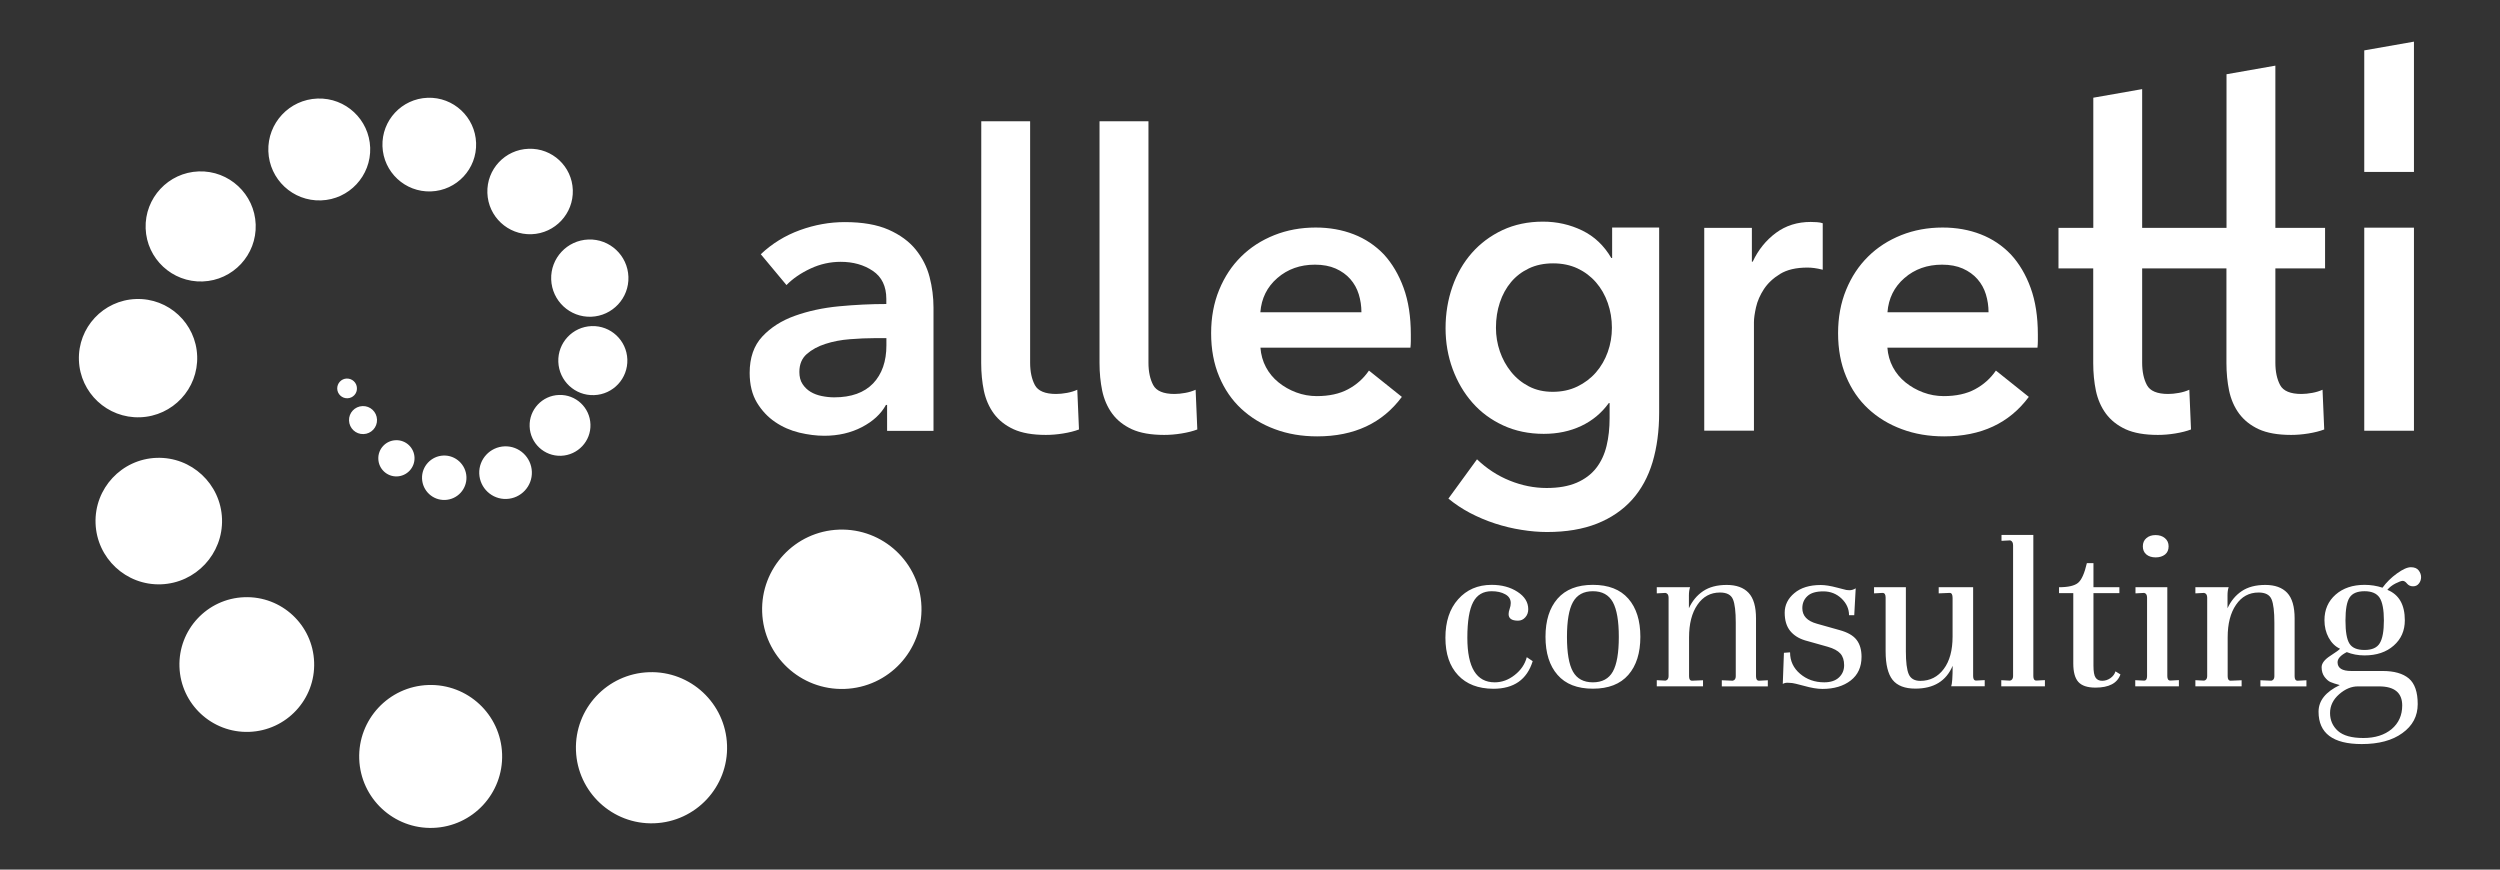
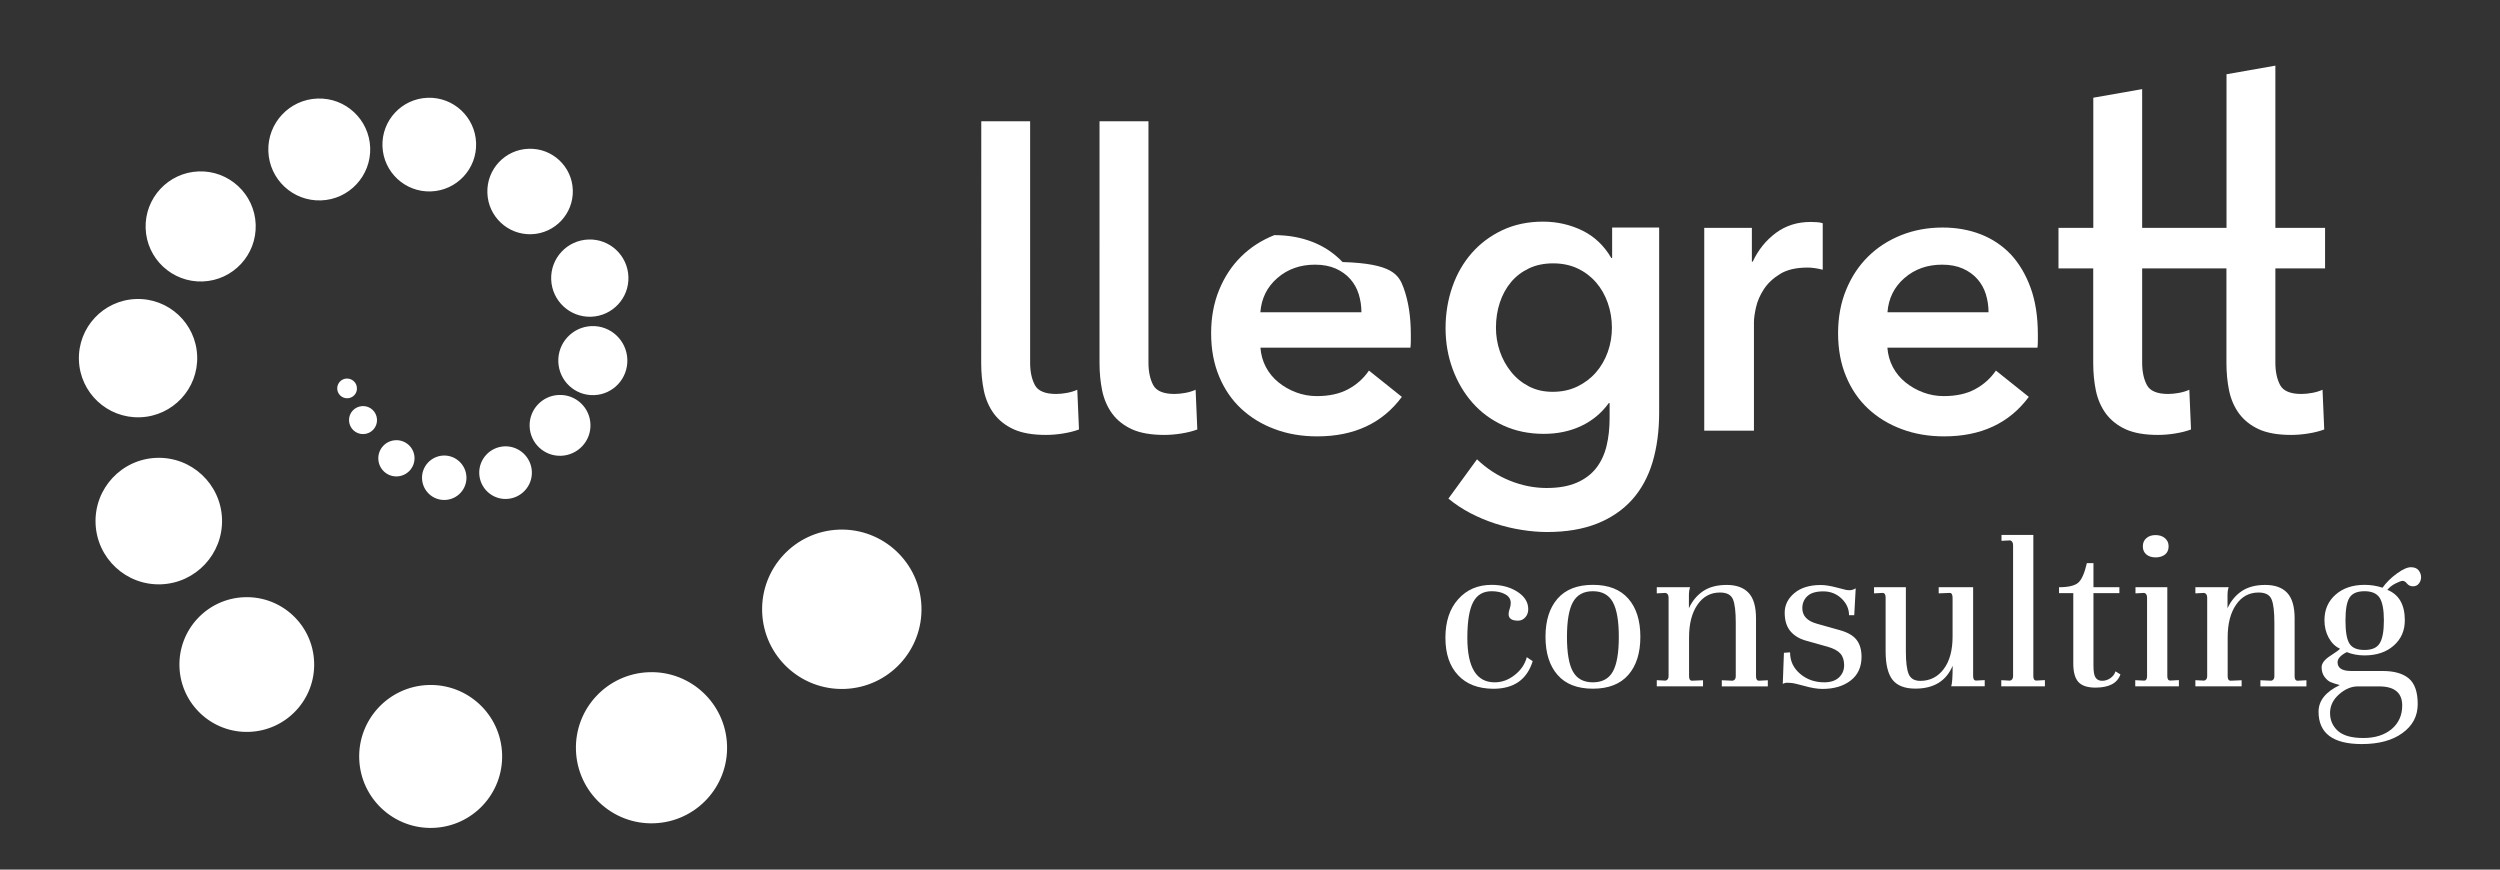
<svg xmlns="http://www.w3.org/2000/svg" version="1.1" id="Ebene_1" x="0px" y="0px" viewBox="0 0 325.98 113.39" style="enable-background:new 0 0 325.98 113.39;" xml:space="preserve">
  <rect x="0" y="0" width="325.98" height="113.39" fill="#333333" stroke="none" />
  <style type="text/css">
	.st0{fill:#FFFFFF;}
</style>
  <g>
-     <path class="st0" d="M314.76,29.69v26.47h-6.48V29.69H314.76L314.76,29.69z M314.76,5.43v16.99h-6.48V6.57L314.76,5.43L314.76,5.43   z" />
    <path class="st0" d="M259.29,40.73c0-0.82-0.12-1.61-0.35-2.36c-0.23-0.75-0.6-1.41-1.1-1.98c-0.5-0.57-1.14-1.03-1.9-1.37   c-0.77-0.34-1.67-0.51-2.71-0.51c-1.93,0-3.56,0.58-4.9,1.74c-1.34,1.16-2.08,2.65-2.22,4.47H259.29L259.29,40.73z M264.78,37.54   c0.63,1.73,0.94,3.76,0.94,6.08v0.85c0,0.29-0.02,0.57-0.05,0.86H246.1c0.07,0.93,0.31,1.78,0.72,2.55   c0.41,0.77,0.96,1.43,1.64,1.98c0.68,0.55,1.45,0.99,2.31,1.31c0.86,0.32,1.75,0.48,2.68,0.48c1.61,0,2.97-0.3,4.07-0.89   s2.02-1.4,2.73-2.44l4.29,3.43c-2.54,3.43-6.22,5.15-11.04,5.15c-2,0-3.84-0.31-5.52-0.94c-1.68-0.62-3.14-1.51-4.37-2.65   c-1.23-1.14-2.2-2.55-2.89-4.21c-0.7-1.66-1.05-3.55-1.05-5.65c0-2.07,0.35-3.96,1.05-5.66c0.7-1.7,1.65-3.14,2.87-4.34   c1.21-1.2,2.65-2.12,4.32-2.79c1.66-0.66,3.46-0.99,5.39-0.99c1.79,0,3.44,0.29,4.96,0.88c1.52,0.59,2.83,1.47,3.94,2.63   C263.29,34.36,264.15,35.81,264.78,37.54L264.78,37.54z" />
-     <path class="st0" d="M115.68,52.8h-0.16c-0.65,1.18-1.69,2.14-3.13,2.89c-1.44,0.75-3.08,1.13-4.91,1.13   c-1.04,0-2.13-0.14-3.27-0.41c-1.13-0.28-2.18-0.73-3.13-1.38c-0.95-0.64-1.75-1.49-2.38-2.53c-0.63-1.05-0.95-2.34-0.95-3.88   c0-1.98,0.55-3.56,1.65-4.74c1.1-1.18,2.51-2.08,4.24-2.7c1.73-0.62,3.65-1.04,5.75-1.24c2.11-0.2,4.17-0.3,6.18-0.3v-0.66   c0-1.65-0.59-2.87-1.76-3.66c-1.17-0.79-2.57-1.18-4.19-1.18c-1.37,0-2.68,0.29-3.94,0.88c-1.26,0.59-2.3,1.3-3.13,2.15l-3.35-4.02   c1.48-1.4,3.18-2.44,5.1-3.14c1.93-0.7,3.88-1.05,5.86-1.05c2.3,0,4.2,0.33,5.7,0.99c1.49,0.66,2.67,1.52,3.54,2.59   c0.86,1.07,1.47,2.26,1.81,3.58c0.34,1.32,0.51,2.64,0.51,3.97v16.09h-6.05V52.8L115.68,52.8z M115.57,44.09h-1.46   c-1.04,0-2.14,0.05-3.29,0.14c-1.15,0.09-2.21,0.29-3.19,0.61c-0.97,0.31-1.78,0.75-2.43,1.32c-0.65,0.57-0.97,1.35-0.97,2.34   c0,0.62,0.13,1.15,0.41,1.57c0.27,0.42,0.62,0.76,1.05,1.02c0.43,0.26,0.92,0.44,1.46,0.55c0.54,0.11,1.08,0.17,1.62,0.17   c2.23,0,3.92-0.61,5.08-1.82c1.15-1.21,1.73-2.87,1.73-4.96V44.09L115.57,44.09z" />
    <path class="st0" d="M216.34,29.71v24.08c0,2.39-0.29,4.55-0.86,6.47c-0.58,1.93-1.47,3.56-2.67,4.9   c-1.21,1.34-2.73,2.38-4.56,3.11c-1.84,0.73-4.01,1.1-6.53,1.1c-1.04,0-2.15-0.09-3.32-0.28c-1.17-0.18-2.32-0.46-3.46-0.83   c-1.13-0.37-2.22-0.83-3.27-1.38c-1.04-0.55-1.98-1.18-2.81-1.87l3.73-5.12c1.26,1.21,2.68,2.14,4.27,2.78   c1.58,0.64,3.19,0.96,4.81,0.96c1.55,0,2.85-0.23,3.92-0.69c1.06-0.46,1.91-1.1,2.54-1.91c0.63-0.81,1.08-1.77,1.35-2.88   c0.27-1.11,0.4-2.32,0.4-3.65v-1.94h-0.11c-0.94,1.3-2.13,2.29-3.59,2.98c-1.46,0.69-3.09,1.03-4.89,1.03   c-1.94,0-3.71-0.37-5.29-1.1c-1.58-0.73-2.93-1.73-4.02-2.98c-1.1-1.25-1.95-2.71-2.57-4.38c-0.61-1.67-0.92-3.44-0.92-5.32   c0-1.91,0.3-3.71,0.89-5.4s1.44-3.16,2.54-4.41c1.1-1.25,2.43-2.24,4-2.98c1.57-0.73,3.32-1.1,5.27-1.1c1.84,0,3.55,0.39,5.13,1.16   c1.58,0.77,2.84,1.97,3.78,3.58h0.11v-3.97H216.34L216.34,29.71z M202.51,34.34c-1.19,0-2.24,0.22-3.16,0.66   c-0.92,0.44-1.69,1.03-2.32,1.78c-0.63,0.75-1.12,1.64-1.46,2.66s-0.51,2.12-0.51,3.3c0,1.06,0.17,2.09,0.51,3.08   s0.83,1.88,1.46,2.66c0.63,0.79,1.4,1.42,2.32,1.9c0.92,0.48,1.95,0.71,3.11,0.71c1.19,0,2.26-0.23,3.21-0.69   c0.95-0.46,1.76-1.07,2.43-1.84c0.67-0.77,1.18-1.66,1.54-2.66c0.36-1.01,0.54-2.06,0.54-3.16c0-1.14-0.18-2.22-0.54-3.24   c-0.36-1.03-0.87-1.92-1.54-2.69c-0.67-0.77-1.47-1.37-2.4-1.81C204.76,34.56,203.7,34.34,202.51,34.34L202.51,34.34z" />
    <path class="st0" d="M222.22,29.71h6.21v4.41h0.11c0.72-1.54,1.73-2.79,3.02-3.75c1.3-0.96,2.81-1.43,4.54-1.43   c0.25,0,0.52,0.01,0.81,0.03c0.29,0.02,0.54,0.06,0.76,0.14v6.06c-0.43-0.11-0.8-0.18-1.11-0.22c-0.31-0.04-0.6-0.06-0.89-0.06   c-1.48,0-2.66,0.28-3.56,0.83c-0.9,0.55-1.6,1.21-2.11,1.98c-0.5,0.77-0.85,1.56-1.03,2.37c-0.18,0.81-0.27,1.45-0.27,1.93v14.16   h-6.48V29.71L222.22,29.71z" />
    <path class="st0" d="M268.41,35v-5.29h4.54V12.74l6.37-1.12v18.09h6.46h4.54V9.68l6.37-1.12l0,21.15h6.48V35h-6.48v12.29   c0,1.18,0.21,2.15,0.62,2.92c0.41,0.77,1.34,1.16,2.78,1.16c0.43,0,0.9-0.05,1.4-0.14c0.5-0.09,0.95-0.23,1.35-0.41l0.22,5.18   c-0.58,0.22-1.26,0.39-2.05,0.52c-0.79,0.13-1.55,0.19-2.27,0.19c-1.73,0-3.13-0.25-4.21-0.74c-1.08-0.5-1.93-1.18-2.57-2.04   c-0.63-0.86-1.06-1.86-1.3-2.98c-0.23-1.12-0.35-2.32-0.35-3.61V35h-4.51h-6.48v12.29c0,1.18,0.21,2.15,0.62,2.92   c0.41,0.77,1.34,1.16,2.78,1.16c0.43,0,0.9-0.05,1.4-0.14c0.5-0.09,0.95-0.23,1.35-0.41l0.22,5.18c-0.58,0.22-1.26,0.39-2.05,0.52   c-0.79,0.13-1.55,0.19-2.27,0.19c-1.73,0-3.13-0.25-4.21-0.74c-1.08-0.5-1.93-1.18-2.57-2.04c-0.63-0.86-1.06-1.86-1.3-2.98   c-0.23-1.12-0.35-2.32-0.35-3.61V35H268.41L268.41,35z" />
    <path class="st0" d="M143.38,15.81h6.37v31.48c0,1.18,0.21,2.15,0.62,2.92c0.41,0.77,1.34,1.16,2.78,1.16c0.43,0,0.9-0.05,1.4-0.14   c0.5-0.09,0.95-0.23,1.35-0.41l0.22,5.18c-0.58,0.22-1.26,0.39-2.05,0.52c-0.79,0.13-1.55,0.19-2.27,0.19   c-1.73,0-3.13-0.25-4.21-0.74c-1.08-0.5-1.94-1.18-2.57-2.04c-0.63-0.86-1.06-1.86-1.3-2.98c-0.23-1.12-0.35-2.32-0.35-3.61V15.81   L143.38,15.81z" />
    <path class="st0" d="M127.95,15.81h6.37v31.48c0,1.18,0.21,2.15,0.62,2.92c0.41,0.77,1.34,1.16,2.78,1.16c0.43,0,0.9-0.05,1.4-0.14   c0.5-0.09,0.95-0.23,1.35-0.41l0.22,5.18c-0.58,0.22-1.26,0.39-2.05,0.52c-0.79,0.13-1.55,0.19-2.27,0.19   c-1.73,0-3.13-0.25-4.21-0.74c-1.08-0.5-1.94-1.18-2.57-2.04c-0.63-0.86-1.06-1.86-1.3-2.98c-0.23-1.12-0.35-2.32-0.35-3.61   L127.95,15.81L127.95,15.81z" />
-     <path class="st0" d="M177.52,40.73c0-0.82-0.12-1.61-0.35-2.36c-0.23-0.75-0.6-1.41-1.1-1.98c-0.5-0.57-1.14-1.03-1.9-1.37   c-0.77-0.34-1.67-0.51-2.71-0.51c-1.93,0-3.56,0.58-4.9,1.74c-1.34,1.16-2.08,2.65-2.22,4.47H177.52L177.52,40.73z M183.02,37.54   c0.63,1.73,0.94,3.76,0.94,6.08v0.85c0,0.29-0.02,0.57-0.05,0.86h-19.56c0.07,0.93,0.31,1.78,0.72,2.55   c0.41,0.77,0.96,1.43,1.64,1.98c0.68,0.55,1.45,0.99,2.31,1.31c0.86,0.32,1.75,0.48,2.68,0.48c1.61,0,2.97-0.3,4.07-0.89   c1.11-0.59,2.02-1.4,2.73-2.44l4.29,3.43c-2.54,3.43-6.22,5.15-11.04,5.15c-2,0-3.84-0.31-5.52-0.94   c-1.68-0.62-3.14-1.51-4.37-2.65c-1.23-1.14-2.2-2.55-2.89-4.21c-0.7-1.66-1.05-3.55-1.05-5.65c0-2.07,0.35-3.96,1.05-5.66   c0.7-1.7,1.65-3.14,2.87-4.34c1.21-1.2,2.65-2.12,4.32-2.79c1.66-0.66,3.46-0.99,5.39-0.99c1.79,0,3.44,0.29,4.96,0.88   c1.52,0.59,2.83,1.47,3.94,2.63C181.53,34.36,182.39,35.81,183.02,37.54L183.02,37.54z" />
+     <path class="st0" d="M177.52,40.73c0-0.82-0.12-1.61-0.35-2.36c-0.23-0.75-0.6-1.41-1.1-1.98c-0.5-0.57-1.14-1.03-1.9-1.37   c-0.77-0.34-1.67-0.51-2.71-0.51c-1.93,0-3.56,0.58-4.9,1.74c-1.34,1.16-2.08,2.65-2.22,4.47H177.52L177.52,40.73z M183.02,37.54   c0.63,1.73,0.94,3.76,0.94,6.08v0.85c0,0.29-0.02,0.57-0.05,0.86h-19.56c0.07,0.93,0.31,1.78,0.72,2.55   c0.41,0.77,0.96,1.43,1.64,1.98c0.68,0.55,1.45,0.99,2.31,1.31c0.86,0.32,1.75,0.48,2.68,0.48c1.61,0,2.97-0.3,4.07-0.89   c1.11-0.59,2.02-1.4,2.73-2.44l4.29,3.43c-2.54,3.43-6.22,5.15-11.04,5.15c-2,0-3.84-0.31-5.52-0.94   c-1.68-0.62-3.14-1.51-4.37-2.65c-1.23-1.14-2.2-2.55-2.89-4.21c-0.7-1.66-1.05-3.55-1.05-5.65c0-2.07,0.35-3.96,1.05-5.66   c0.7-1.7,1.65-3.14,2.87-4.34c1.21-1.2,2.65-2.12,4.32-2.79c1.79,0,3.44,0.29,4.96,0.88   c1.52,0.59,2.83,1.47,3.94,2.63C181.53,34.36,182.39,35.81,183.02,37.54L183.02,37.54z" />
    <path class="st0" d="M190.12,88.04c-1.1-1.17-1.65-2.79-1.65-4.89c0-2.09,0.55-3.77,1.66-5.01c1.11-1.25,2.56-1.88,4.37-1.88   c1.31,0,2.44,0.3,3.37,0.91c0.93,0.6,1.4,1.36,1.4,2.26c0,0.43-0.13,0.79-0.39,1.07c-0.26,0.29-0.57,0.43-0.94,0.43   c-0.82,0-1.23-0.28-1.23-0.86c0-0.2,0.05-0.44,0.14-0.69c0.09-0.26,0.14-0.5,0.14-0.75c0-0.49-0.24-0.88-0.72-1.14   c-0.48-0.27-1.07-0.4-1.77-0.4c-1.11,0-1.91,0.47-2.41,1.42c-0.5,0.94-0.76,2.49-0.76,4.65c0,3.88,1.19,5.81,3.57,5.81   c0.92,0,1.79-0.31,2.6-0.95c0.81-0.63,1.34-1.41,1.58-2.33l0.77,0.52c-0.74,2.4-2.45,3.6-5.14,3.6   C192.75,89.8,191.21,89.21,190.12,88.04L190.12,88.04z M207.7,89.8c-2.03,0-3.57-0.6-4.61-1.8c-1.05-1.2-1.57-2.86-1.57-4.97   c0-2.11,0.52-3.76,1.57-4.97c1.05-1.2,2.58-1.8,4.61-1.8c2.03,0,3.57,0.6,4.62,1.8c1.05,1.2,1.57,2.86,1.57,4.97   c0,2.11-0.52,3.77-1.57,4.97C211.27,89.2,209.73,89.8,207.7,89.8L207.7,89.8z M207.7,77.09c-1.21,0-2.07,0.47-2.6,1.42   c-0.52,0.94-0.78,2.45-0.78,4.54c0,2.08,0.26,3.59,0.78,4.52c0.52,0.93,1.39,1.4,2.6,1.4c1.21,0,2.08-0.47,2.6-1.4   c0.52-0.93,0.78-2.44,0.78-4.52c0-2.08-0.26-3.59-0.78-4.54C209.77,77.56,208.91,77.09,207.7,77.09L207.7,77.09z M222.03,89.49h-6   v-0.8l1.14,0.06c0.26-0.06,0.4-0.26,0.4-0.58V77.93c0-0.35-0.13-0.56-0.4-0.62l-1.14,0.06v-0.8h4.34c-0.1,0.3-0.15,0.67-0.15,1.08   v1.66c0.43-0.94,1.05-1.69,1.85-2.23c0.8-0.54,1.83-0.81,3.08-0.81c1.25,0,2.2,0.34,2.85,1.03c0.65,0.69,0.97,1.8,0.97,3.34v7.54   c0,0.39,0.13,0.58,0.4,0.58l1.14-0.06v0.8h-6v-0.8l1.42,0.06c0.27-0.06,0.4-0.26,0.4-0.58v-6.98c0-1.45-0.12-2.48-0.37-3.06   c-0.25-0.59-0.81-0.88-1.69-0.88c-1.23,0-2.21,0.53-2.94,1.6c-0.73,1.06-1.09,2.48-1.09,4.24v5.08c0,0.39,0.13,0.58,0.4,0.58   l1.42-0.06V89.49L222.03,89.49z M232.46,89.18l0.15-4.06l0.8-0.06c0,1.13,0.44,2.06,1.31,2.8c0.87,0.74,1.92,1.11,3.15,1.11   c0.82,0,1.46-0.21,1.91-0.63c0.45-0.42,0.68-0.95,0.68-1.6c0-0.64-0.16-1.15-0.49-1.52c-0.33-0.37-0.88-0.67-1.66-0.89l-2.95-0.83   c-0.82-0.25-1.47-0.66-1.94-1.24c-0.47-0.59-0.71-1.37-0.71-2.37c0-0.99,0.42-1.85,1.26-2.55c0.84-0.71,1.99-1.06,3.45-1.06   c0.55,0,1.26,0.11,2.12,0.34l0.86,0.22c0.23,0.08,0.47,0.12,0.75,0.12c0.28,0,0.55-0.08,0.82-0.25l-0.19,3.51h-0.68   c0-0.82-0.32-1.54-0.97-2.17c-0.65-0.62-1.44-0.94-2.38-0.94c-0.94,0-1.64,0.2-2.08,0.62c-0.44,0.41-0.66,0.93-0.66,1.57   c0,1,0.63,1.68,1.91,2.03l2.95,0.83c1.05,0.29,1.79,0.71,2.22,1.28c0.43,0.56,0.64,1.3,0.64,2.2c0,1.33-0.47,2.36-1.41,3.09   c-0.94,0.73-2.18,1.1-3.69,1.1c-0.68,0-1.48-0.14-2.4-0.4l-1.05-0.27c-0.31-0.08-0.63-0.13-0.95-0.13   C232.9,89,232.65,89.06,232.46,89.18L232.46,89.18z M245.47,77.31l-1.11,0.06v-0.8h4.15v8.36c0,1.39,0.12,2.39,0.37,2.97   c0.25,0.58,0.75,0.88,1.51,0.88c1.27,0,2.29-0.52,3.06-1.55c0.77-1.03,1.15-2.44,1.15-4.23v-5.04c0-0.43-0.12-0.65-0.37-0.65   l-1.44,0.06v-0.8h4.49v11.59c0,0.39,0.13,0.58,0.4,0.58l1.11-0.06v0.8h-4.37c0.12-0.29,0.19-1.18,0.19-2.67   c-0.84,1.99-2.46,2.98-4.86,2.98c-1.37,0-2.36-0.38-2.97-1.14c-0.6-0.76-0.91-2-0.91-3.72v-7.01   C245.87,77.52,245.74,77.31,245.47,77.31L245.47,77.31z M266.64,89.49h-5.69v-0.8l1.14,0.06c0.26-0.06,0.4-0.26,0.4-0.58V71.11   c0-0.35-0.12-0.57-0.37-0.65l-1.14,0.06v-0.77h4.15v18.41c0,0.39,0.13,0.58,0.4,0.58l1.11-0.06V89.49L266.64,89.49z M270.33,77.34   h-1.85v-0.77c1.19,0,2.02-0.19,2.48-0.57c0.46-0.38,0.84-1.23,1.15-2.57h0.86v3.14h3.38v0.77h-3.38v9.44   c0,0.78,0.09,1.31,0.28,1.58c0.19,0.28,0.47,0.41,0.86,0.41c0.39,0,0.75-0.12,1.08-0.35c0.33-0.24,0.55-0.53,0.65-0.88l0.65,0.4   c-0.41,1.15-1.5,1.72-3.26,1.72c-1.05,0-1.79-0.25-2.23-0.74c-0.44-0.49-0.66-1.29-0.66-2.4V77.34L270.33,77.34z M284.11,89.49   h-5.69v-0.8l1.14,0.06c0.26,0,0.4-0.19,0.4-0.58V77.93c0-0.35-0.12-0.56-0.37-0.62l-1.14,0.06v-0.8h4.15v11.59   c0,0.39,0.13,0.58,0.4,0.58l1.11-0.06V89.49L284.11,89.49z M281.08,72.68c-0.5,0-0.91-0.13-1.21-0.38   c-0.31-0.26-0.46-0.61-0.46-1.06c0-0.45,0.15-0.81,0.46-1.07c0.31-0.27,0.71-0.4,1.2-0.4c0.49,0,0.9,0.13,1.22,0.4   c0.32,0.27,0.48,0.62,0.48,1.07c0,0.45-0.15,0.81-0.46,1.06C281.99,72.55,281.58,72.68,281.08,72.68L281.08,72.68z M292.26,89.49   h-6v-0.8l1.14,0.06c0.26-0.06,0.4-0.26,0.4-0.58V77.93c0-0.35-0.13-0.56-0.4-0.62l-1.14,0.06v-0.8h4.34   c-0.11,0.3-0.15,0.67-0.15,1.08v1.66c0.43-0.94,1.05-1.69,1.85-2.23c0.8-0.54,1.83-0.81,3.08-0.81c1.25,0,2.2,0.34,2.85,1.03   c0.65,0.69,0.97,1.8,0.97,3.34v7.54c0,0.39,0.13,0.58,0.4,0.58l1.14-0.06v0.8h-6v-0.8l1.42,0.06c0.27-0.06,0.4-0.26,0.4-0.58v-6.98   c0-1.45-0.12-2.48-0.37-3.06c-0.25-0.59-0.81-0.88-1.69-0.88c-1.23,0-2.21,0.53-2.94,1.6c-0.73,1.06-1.09,2.48-1.09,4.24v5.08   c0,0.39,0.13,0.58,0.4,0.58l1.42-0.06V89.49L292.26,89.49z M307.95,97.02c-3.75,0-5.63-1.41-5.63-4.22c0-1.43,0.92-2.59,2.77-3.47   c-0.53-0.15-0.93-0.27-1.2-0.39c-0.27-0.11-0.53-0.34-0.79-0.68c-0.25-0.34-0.38-0.76-0.38-1.26c0-0.5,0.38-1,1.14-1.49   c0.76-0.49,1.18-0.8,1.26-0.92c-0.62-0.28-1.11-0.77-1.48-1.44c-0.37-0.68-0.55-1.44-0.55-2.28c0-1.37,0.49-2.49,1.46-3.34   c0.97-0.85,2.23-1.27,3.77-1.27c0.8,0,1.58,0.12,2.34,0.37c0.51-0.7,1.14-1.32,1.89-1.86c0.75-0.54,1.35-0.81,1.81-0.81   c0.46,0,0.8,0.14,1.01,0.41c0.21,0.28,0.32,0.57,0.32,0.88c0,0.31-0.09,0.59-0.28,0.83c-0.19,0.25-0.44,0.37-0.77,0.37   c-0.33,0-0.59-0.12-0.78-0.35c-0.19-0.24-0.38-0.36-0.57-0.36c-0.18,0-0.5,0.12-0.94,0.34c-0.44,0.23-0.79,0.5-1.06,0.83   c1.52,0.61,2.28,1.94,2.28,3.97c0,1.35-0.48,2.45-1.45,3.3c-0.96,0.85-2.23,1.28-3.81,1.28c-0.84,0-1.61-0.15-2.31-0.43   c-0.8,0.41-1.2,0.85-1.2,1.32c0,0.76,0.59,1.14,1.78,1.14h4.09c1.52,0,2.66,0.33,3.43,0.98c0.77,0.66,1.15,1.77,1.15,3.34   c0,1.57-0.67,2.83-2,3.78C311.94,96.55,310.16,97.02,307.95,97.02L307.95,97.02z M305.01,90.52c-0.79,0.69-1.19,1.51-1.19,2.45   c0,0.94,0.34,1.72,1.03,2.34c0.69,0.61,1.79,0.92,3.32,0.92c1.53,0,2.75-0.39,3.68-1.16c0.92-0.78,1.38-1.81,1.38-3.08   c0-1.66-1.01-2.49-3.02-2.49h-2.74C306.63,89.49,305.8,89.83,305.01,90.52L305.01,90.52z M308.32,77.09   c-0.94,0-1.59,0.27-1.95,0.82c-0.36,0.54-0.54,1.54-0.54,3c0,1.45,0.17,2.46,0.52,3.01c0.35,0.56,1,0.83,1.97,0.83   c0.96,0,1.63-0.29,1.98-0.88c0.36-0.59,0.54-1.57,0.54-2.97s-0.19-2.38-0.55-2.95C309.92,77.38,309.26,77.09,308.32,77.09   L308.32,77.09z" />
    <path class="st0" d="M45.31,51.93c-0.71,0.03-1.31-0.53-1.34-1.24c-0.02-0.71,0.53-1.31,1.24-1.33c0.71-0.02,1.31,0.53,1.33,1.24   C46.58,51.31,46.02,51.91,45.31,51.93L45.31,51.93z M47.4,56.6c-1.01,0.04-1.85-0.75-1.89-1.76c-0.04-1.01,0.75-1.85,1.76-1.89   c1.01-0.04,1.85,0.75,1.89,1.76C49.2,55.72,48.41,56.57,47.4,56.6L47.4,56.6z M51.77,62.12c-1.3,0.05-2.4-0.97-2.44-2.28   c-0.05-1.3,0.97-2.4,2.28-2.44c1.3-0.05,2.4,0.97,2.44,2.28C54.09,60.98,53.07,62.07,51.77,62.12L51.77,62.12z M58.03,65.19   c-1.6,0.06-2.94-1.19-3-2.79c-0.06-1.6,1.2-2.94,2.79-3c1.6-0.06,2.94,1.2,3,2.79C60.88,63.79,59.63,65.13,58.03,65.19L58.03,65.19   z M66.04,65.06c-1.89,0.07-3.48-1.42-3.55-3.31c-0.07-1.89,1.42-3.48,3.31-3.55c1.89-0.07,3.48,1.42,3.55,3.31   C69.42,63.4,67.94,64.99,66.04,65.06L66.04,65.06z M73.16,59.43c-2.19,0.08-4.03-1.64-4.1-3.83c-0.08-2.19,1.64-4.03,3.83-4.1   c2.19-0.08,4.03,1.64,4.1,3.83C77.07,57.52,75.35,59.35,73.16,59.43L73.16,59.43z M77.46,51.52c-2.49,0.09-4.57-1.86-4.66-4.34   c-0.09-2.49,1.86-4.57,4.34-4.66c2.49-0.09,4.57,1.86,4.66,4.34C81.89,49.35,79.95,51.44,77.46,51.52L77.46,51.52z M77.08,41.3   c-2.78,0.1-5.11-2.08-5.21-4.86c-0.1-2.78,2.08-5.11,4.86-5.21c2.78-0.1,5.11,2.08,5.21,4.86C82.04,38.87,79.86,41.2,77.08,41.3   L77.08,41.3z M69.31,30.54c-3.08,0.11-5.66-2.3-5.76-5.38c-0.11-3.08,2.3-5.66,5.38-5.76c3.08-0.11,5.66,2.3,5.76,5.38   C74.79,27.85,72.38,30.43,69.31,30.54L69.31,30.54z M56.19,24.96c-3.37,0.12-6.2-2.52-6.32-5.89c-0.12-3.37,2.52-6.2,5.89-6.32   c3.37-0.12,6.2,2.52,6.32,5.89C62.2,22.01,59.56,24.84,56.19,24.96L56.19,24.96z M41.86,26.13c-3.67,0.13-6.74-2.74-6.87-6.41   c-0.13-3.67,2.74-6.74,6.41-6.87c3.67-0.13,6.74,2.74,6.87,6.41C48.39,22.93,45.52,26.01,41.86,26.13L41.86,26.13z M26.42,36.7   c-3.96,0.14-7.29-2.96-7.43-6.92c-0.14-3.96,2.96-7.29,6.92-7.43c3.96-0.14,7.29,2.96,7.43,6.92   C33.48,33.24,30.38,36.56,26.42,36.7L26.42,36.7z M18.27,54.41c-4.26,0.15-7.83-3.18-7.98-7.44c-0.15-4.26,3.18-7.83,7.44-7.98   c4.26-0.15,7.83,3.18,7.98,7.44C25.86,50.69,22.53,54.26,18.27,54.41L18.27,54.41z M20.99,76.19c-4.55,0.16-8.37-3.4-8.53-7.96   c-0.16-4.55,3.4-8.37,7.96-8.53c4.55-0.16,8.37,3.4,8.53,7.96C29.1,72.21,25.54,76.03,20.99,76.19L20.99,76.19z M32.49,95.43   c-4.85,0.17-8.92-3.62-9.09-8.47c-0.17-4.85,3.62-8.92,8.47-9.09c4.85-0.17,8.92,3.62,9.09,8.47   C41.14,91.19,37.34,95.26,32.49,95.43L32.49,95.43z M56.48,107.95c-5.14,0.18-9.46-3.85-9.64-8.99c-0.18-5.14,3.85-9.46,8.99-9.64   c5.14-0.18,9.46,3.84,9.64,8.99C65.65,103.45,61.63,107.77,56.48,107.95L56.48,107.95z M85.29,107.35   c-5.44,0.19-10-4.07-10.19-9.51c-0.19-5.44,4.07-10,9.51-10.19c5.44-0.19,10,4.07,10.19,9.51   C94.99,102.6,90.73,107.16,85.29,107.35L85.29,107.35z M110.13,89.83c-5.74,0.2-10.55-4.29-10.75-10.02   c-0.2-5.74,4.29-10.55,10.02-10.75c5.74-0.2,10.55,4.29,10.75,10.02C120.35,84.82,115.87,89.63,110.13,89.83L110.13,89.83z" />
  </g>
</svg>